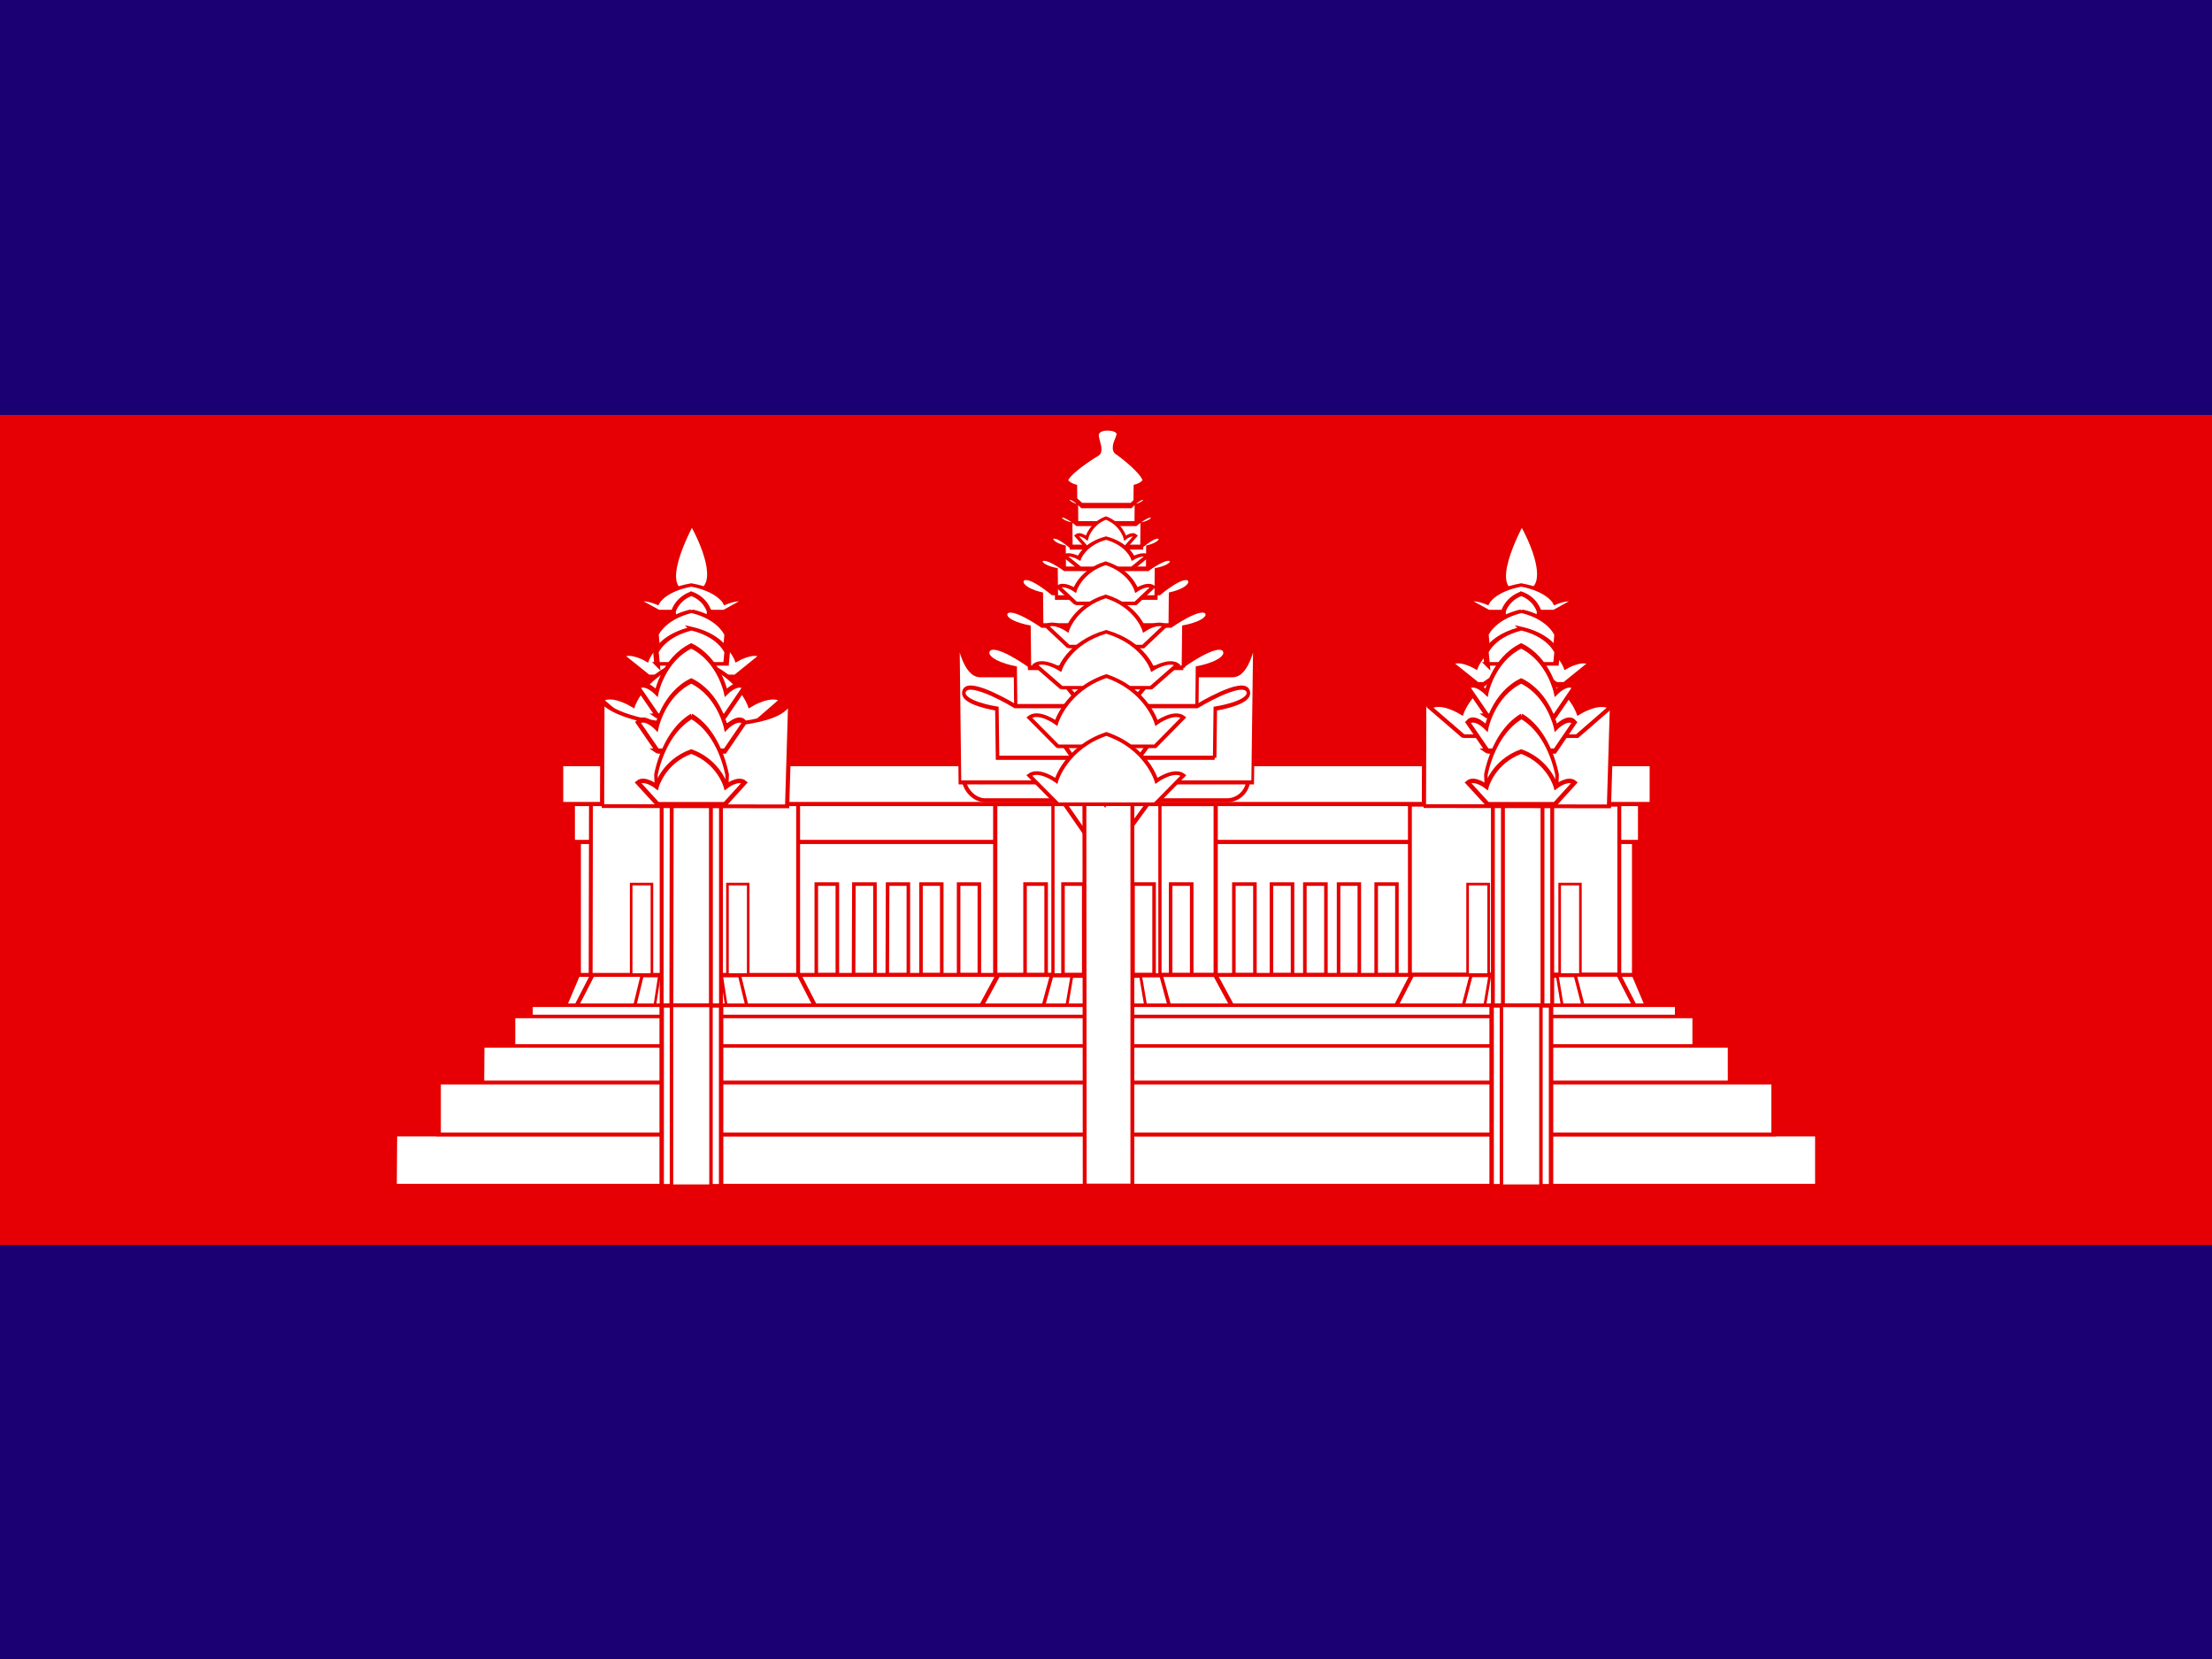
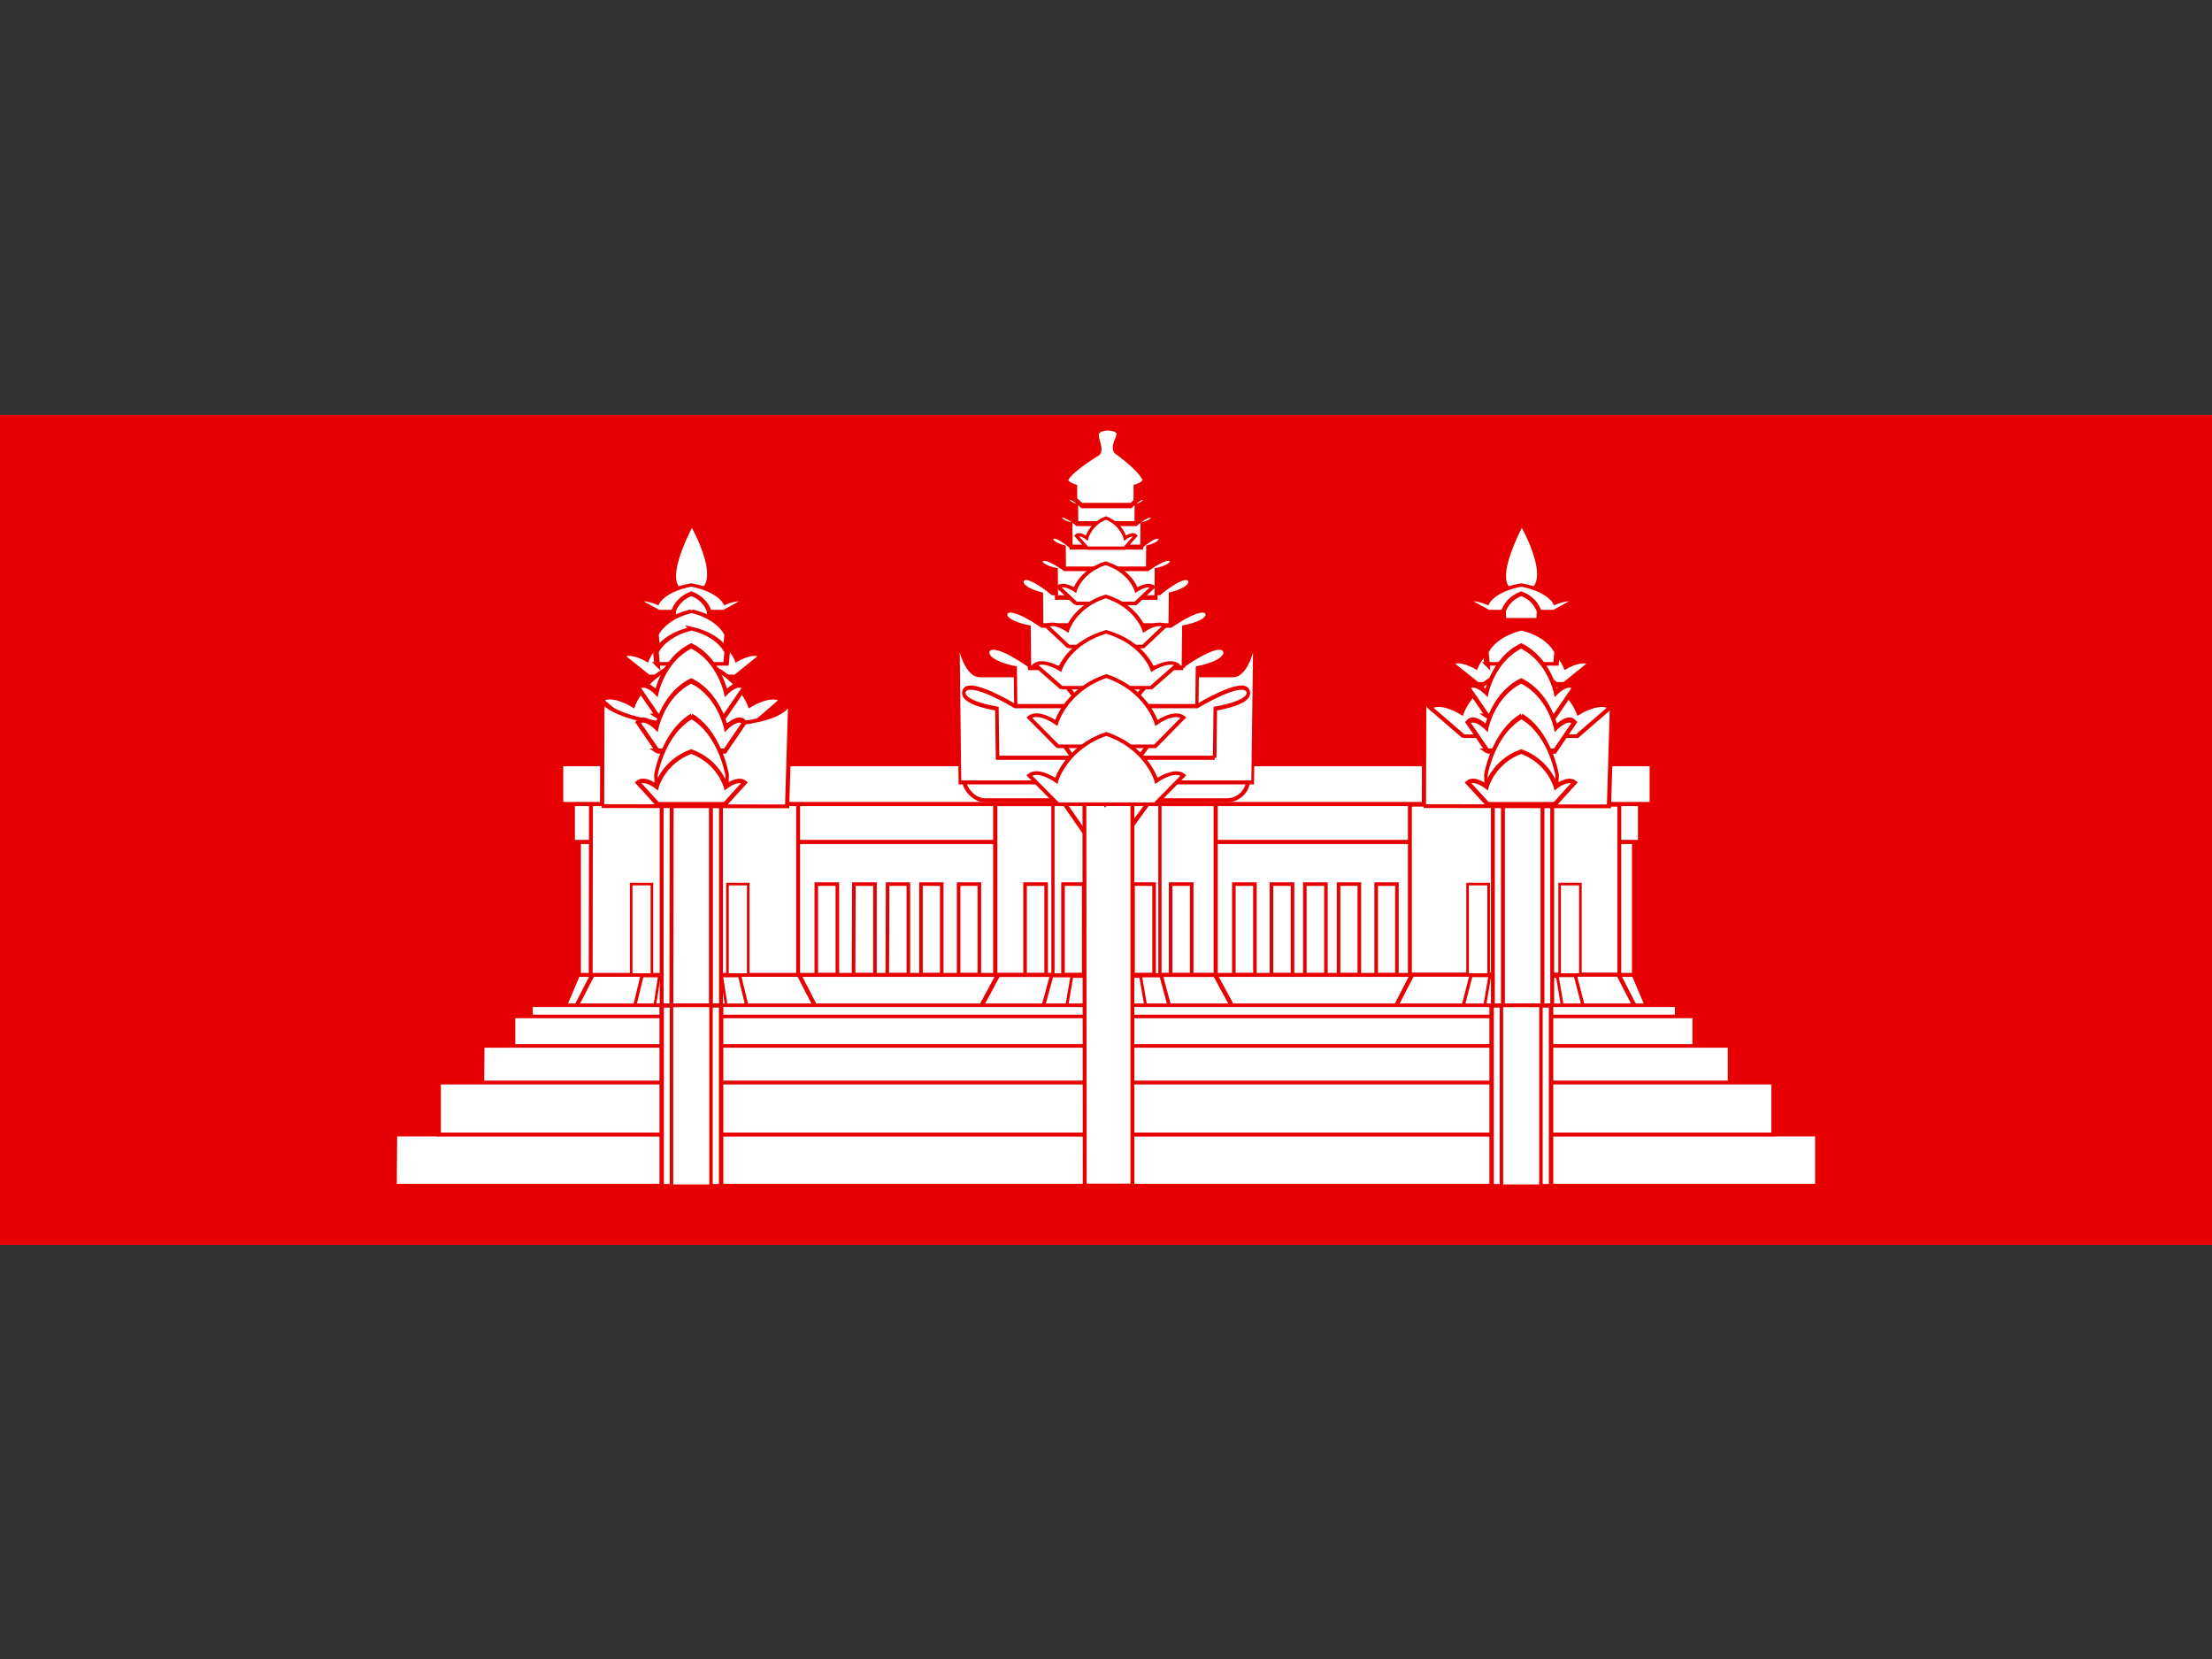
<svg xmlns="http://www.w3.org/2000/svg" height="480" width="640" version="1">
  <rect width="100%" height="100%" fill="#333333" stroke="none" />
  <defs>
    <clipPath id="a">
      <path fill-opacity=".7" d="M-85.3 0h682.6v512H-85.3z" />
    </clipPath>
  </defs>
  <g fill-rule="evenodd" clip-path="url(#a)" transform="translate(80) scale(.938)">
-     <path fill="#1b0073" d="M-128 0h768v512h-768z" />
    <path fill="#e60006" d="M-128 128h768v256h-768z" />
    <g stroke="#e60000" fill="#fff">
      <path stroke-width="1.2" d="M93.3 248h325.4v52.7H93.3z" />
      <path d="M220 280l-5 15h320l-5-15H220z" transform="matrix(1.051 0 0 .826 -138.3 69.5)" stroke-width="1.3" />
      <path d="M245 280l-5 15h60l-5-15h-50z" transform="matrix(1.276 0 0 .826 37.6 69.5)" stroke-width="1.1" />
      <path d="M245 280l-5 15h60l-5-15h-50z" transform="matrix(.642 0 0 .826 211.2 69.5)" stroke-width="1.5" />
      <path d="M245 280l-5 15h60l-5-15h-50z" transform="matrix(.415 0 0 .826 272.6 69.5)" stroke-width="2" />
      <path d="M245 280l-5 15h60l-5-15h-50z" transform="matrix(1.341 0 0 .826 -106 69.5)" stroke-width="1.1" />
      <path stroke-width="1.3" d="M91.4 247.3h329.2v12.4H91.4z" />
      <path stroke-width="1.2" d="M349.6 248.2h64.6v52.4h-64.6z" />
      <path stroke-width=".8" d="M395.8 272.7h6.4v27.9h-6.4zm-28.4 0h6.5v27.9h-6.5z" />
      <path d="M245 280l-5 15h60l-5-15h-50z" transform="matrix(.674 0 0 .826 74 69.5)" stroke-width="1.6" />
      <path d="M245 280l-5 15h60l-5-15h-50z" transform="matrix(.422 0 0 .826 142 69.5)" stroke-width="2" />
      <path stroke-width="1.3" d="M221.7 248h68v52.7h-68z" />
      <path stroke-width="1.1" d="M275.8 272.7h6.5v27.9h-6.5zm-44.9 0h6.5v27.9h-6.5z" />
      <path d="M239.5 235.3h33v65.4h-33z" />
      <path stroke-width="1.1" d="M264.2 272.7h6.5v27.9h-6.5zm-21.6 0h6.4v27.9h-6.4z" />
      <path d="M358.2 217.1l13.5 23 14.2-23h-27.7z" transform="matrix(1.032 0 0 .874 -128 56.1)" stroke-width="1pt" />
      <path stroke-width="1.2" d="M375.2 248h18.3v65h-18.3z" />
      <path stroke-width="1.2" d="M378.3 248h12.2v65h-12.2z" />
      <path d="M245 280l-5 15h60l-5-15h-50z" transform="matrix(1.276 0 0 .826 -215.2 69.5)" stroke-width="1.1" />
      <path d="M245 280l-5 15h60l-5-15h-50z" transform="matrix(.6 0 0 .826 -34.2 69.5)" stroke-width="1.6" />
      <path d="M245 280l-5 15h60l-5-15h-50z" transform="matrix(.383 0 0 .826 24.3 69.5)" stroke-width="2" />
      <path stroke-width="1.2" d="M97 248h63.9v52.7h-64z" />
      <path stroke-width=".8" d="M109.4 272.7h6.4v27.9h-6.4zm29.7 0h6.4v27.9h-6.4z" />
      <path stroke-width="1.2" d="M118.8 248h18.3v65h-18.3z" />
      <path stroke-width="1.2" d="M121.9 248H134v65h-12.2z" />
      <path stroke-width="1.3" d="M87.8 235.7h336.4V248H87.8z" />
      <g>
        <path stroke-width="1pt" d="M187.5 328.6h406.3V346H187.4z" transform="matrix(1.08 0 0 .91 -166 50.9)" />
        <path stroke-width="1.2" d="M226.3 284.8h327.4v17.5H226.3z" transform="matrix(1.08 0 0 .91 -166 50.9)" />
        <path stroke-width="1.2" d="M221.3 288.6h337.4V306H221.3z" transform="matrix(1.08 0 0 .91 -166 50.9)" />
        <path stroke-width="1pt" d="M187.5 328.6h406.3V346H187.4z" transform="matrix(1.08 0 0 .91 -166 50.9)" />
        <path stroke-width="1.2" d="M212.5 298.6h356.3V316H212.4z" transform="matrix(1.08 0 0 .91 -166 50.9)" />
        <path stroke-width="1.3" d="M200 311h381.3v17.6H200z" transform="matrix(1.08 0 0 .91 -166 50.9)" />
        <path stroke-width="1.4" d="M287.5 283.6h18.8V346h-18.8z" transform="matrix(.975 0 0 .892 -161.5 57.2)" />
        <path stroke-width="1.1" d="M290.6 283.6h12.5V346h-12.5z" transform="matrix(.975 0 0 .892 -161.5 57.2)" />
        <g>
          <path stroke-width="1.4" d="M287.5 283.6h18.8V346h-18.8z" transform="matrix(.975 0 0 .892 94.5 57.2)" />
          <path stroke-width="1.1" d="M290.6 283.6h12.5V346h-12.5z" transform="matrix(.975 0 0 .892 94.5 57.2)" />
        </g>
      </g>
      <path stroke-width="1.2" d="M249.2 248H264v117.7h-14.7z" />
      <g>
        <path d="M218 220.3l.1-37s3.4 7.3 29.5 9c24.8-1 28.9-5.5 30-9.4l-1 37.5-58.7-.1z" transform="matrix(.974 0 0 .874 141.6 56.1)" stroke-width="1pt" />
        <path d="M331 208.6L312.4 188c6.1-5.3 17.5 3.8 17.5 3.8s6.2-23.5 32.5-33.3c26.3 9.8 32.5 33.3 32.5 33.3s11.4-9 17.5-3.8l-18.4 20.5h-63.2z" transform="matrix(.428 0 0 .31 228.7 146.3)" stroke-width="3.5" />
        <path d="M331 208.6L312.4 188c6.1-5.3 17.5 3.8 17.5 3.8s6.2-23.5 32.5-33.3c26.3 9.8 32.5 33.3 32.5 33.3s11.4-9 17.5-3.8l-18.4 20.5h-63.2z" transform="matrix(.556 0 0 .433 182.1 136.8)" stroke-width="2.6" />
        <path d="M0 280.5c.8 0 30.1 52.3 0 53.1-30.1.8 0-51.5 0-53z" transform="matrix(.407 0 0 .408 384 46.9)" stroke-width="3.4" />
        <path d="M331 208.6L312.4 188c6.1-5.3 17.5 3.8 17.5 3.8s6.2-23.5 32.5-33.3c26.3 9.8 32.5 33.3 32.5 33.3s11.4-9 17.5-3.8l-18.4 20.5h-63.2z" transform="matrix(.329 0 0 .163 264.7 154.6)" stroke-width="6" />
        <path d="M331 208.6l-1-16.7s6.2-23.5 32.5-33.3a53.2 53.2 0 0 1 32.5 33.3l-1 16.7h-63z" transform="matrix(.169 0 0 .163 322.7 157.3)" stroke-width="8.3" />
-         <path d="M331 208.6l-1-16.7s6.2-23.5 32.5-33.3a53.2 53.2 0 0 1 32.5 33.3l-1 16.7h-63z" transform="matrix(.338 0 0 .217 261.5 154.1)" stroke-width="5.1" />
        <path d="M331 208.6l-1-16.7s6.2-23.5 32.5-33.3a53.2 53.2 0 0 1 32.5 33.3l-1 16.7h-63z" transform="matrix(.338 0 0 .217 261.5 159.5)" stroke-width="5.1" />
        <path d="M331 208.6L312.4 188c6.1-5.3 17.5 3.8 17.5 3.8s6.2-23.5 32.5-33.3c26.3 9.8 32.5 33.3 32.5 33.3s11.4-9 17.5-3.8l-18.4 20.5h-63.2z" transform="matrix(.329 0 0 .433 264.7 130.6)" stroke-width="3.7" />
        <path d="M331 208.6L312.4 188c6.1-5.3 17.5 3.8 17.5 3.8s6.2-23.5 32.5-33.3c26.3 9.8 32.5 33.3 32.5 33.3s11.4-9 17.5-3.8l-18.4 20.5h-63.2z" transform="matrix(.329 0 0 .433 264.7 141.4)" stroke-width="3.7" />
        <path d="M331 208.6l-1-16.7s6.2-23.5 32.5-33.3a53.2 53.2 0 0 1 32.5 33.3l-1 16.7h-63z" transform="matrix(.338 0 0 .542 261.5 135)" stroke-width="3.2" />
        <path d="M331 208.6L312.4 188c6.1-5.3 17.5 3.8 17.5 3.8s6.2-23.5 32.5-33.3c26.3 9.8 32.5 33.3 32.5 33.3s11.4-9 17.5-3.8l-18.4 20.5h-63.2z" transform="matrix(.329 0 0 .325 264.7 180.3)" stroke-width="4.2" />
      </g>
      <g>
        <path d="M331 208.6L312.4 188c6.1-5.3 17.5 3.8 17.5 3.8s6.2-23.5 32.5-33.3c26.3 9.8 32.5 33.3 32.5 33.3s11.4-9 17.5-3.8l-18.4 20.5h-63.2z" transform="matrix(.428 0 0 .31 -27 144)" stroke-width="3.5" />
        <path d="M331 208.6L312.4 188c6.1-5.3 17.5 3.8 17.5 3.8s6.2-23.5 32.5-33.3c26.3 9.8 32.5 33.3 32.5 33.3s11.4-9 17.5-3.8l-18.4 20.5h-63.2z" transform="matrix(.556 0 0 .433 -73.5 134.5)" stroke-width="2.6" />
        <path d="M218 220.3l.1-37s3.4 7.3 29.5 9c24.8-1 28.9-5.5 30-9.4l-1 37.5-58.7-.1z" transform="matrix(.974 0 0 .874 -111.9 56.1)" stroke-width="1pt" />
        <path d="M0 280.5c.8 0 30.1 52.3 0 53.1-30.1.8 0-51.5 0-53z" transform="matrix(.407 0 0 .408 128 46.9)" stroke-width="3.4" />
        <path d="M331 208.6L312.4 188c6.1-5.3 17.5 3.8 17.5 3.8s6.2-23.5 32.5-33.3c26.3 9.8 32.5 33.3 32.5 33.3s11.4-9 17.5-3.8l-18.4 20.5h-63.2z" transform="matrix(.329 0 0 .163 8.7 154.6)" stroke-width="6" />
        <path d="M331 208.6l-1-16.7s6.2-23.5 32.5-33.3a53.2 53.2 0 0 1 32.5 33.3l-1 16.7h-63z" transform="matrix(.169 0 0 .163 66.7 157.3)" stroke-width="8.3" />
        <path d="M331 208.6l-1-16.7s6.2-23.5 32.5-33.3a53.2 53.2 0 0 1 32.5 33.3l-1 16.7h-63z" transform="matrix(.338 0 0 .217 5.5 154.1)" stroke-width="5.1" />
        <path d="M331 208.6l-1-16.7s6.2-23.5 32.5-33.3a53.2 53.2 0 0 1 32.5 33.3l-1 16.7h-63z" transform="matrix(.338 0 0 .217 5.5 159.5)" stroke-width="5.1" />
        <path d="M331 208.6L312.4 188c6.1-5.3 17.5 3.8 17.5 3.8s6.2-23.5 32.5-33.3c26.3 9.8 32.5 33.3 32.5 33.3s11.4-9 17.5-3.8l-18.4 20.5h-63.2z" transform="matrix(.329 0 0 .433 8.7 130.6)" stroke-width="3.7" />
        <path d="M331 208.6L312.4 188c6.1-5.3 17.5 3.8 17.5 3.8s6.2-23.5 32.5-33.3c26.3 9.8 32.5 33.3 32.5 33.3s11.4-9 17.5-3.8l-18.4 20.5h-63.2z" transform="matrix(.329 0 0 .433 8.7 141.4)" stroke-width="3.7" />
        <path d="M331 208.6l-1-16.7s6.2-23.5 32.5-33.3a53.2 53.2 0 0 1 32.5 33.3l-1 16.7h-63z" transform="matrix(.338 0 0 .542 5.5 135)" stroke-width="3.2" />
        <path d="M331 208.6L312.4 188c6.1-5.3 17.5 3.8 17.5 3.8s6.2-23.5 32.5-33.3c26.3 9.8 32.5 33.3 32.5 33.3s11.4-9 17.5-3.8l-18.4 20.5h-63.2z" transform="matrix(.329 0 0 .325 8.7 180.3)" stroke-width="4.2" />
      </g>
      <g transform="translate(-128) scale(1.032)">
        <rect ry="6.4" height="12.9" width="85" y="226.3" x="329.5" stroke-width="1.2" />
        <path d="M353.2-212.6l1.1-56.7s-3.2 14-13 14h-151c-9.9 0-13.1-14-13.1-14l1 56.7h175z" transform="matrix(.5 0 0 .75 239.2 393.3)" stroke-width="1.6" />
        <path d="M510.5 70.2l.4-25.6s23.6-3 20.3-9.3c-3.3-6.4-31.6 8-31.6 8H386.2s-28.3-14.4-31.6-8c-3.2 6.3 20.3 9.3 20.3 9.3l.4 25.6h135.2z" transform="matrix(.4 0 0 .574 194.9 174.2)" stroke-width="2.4" />
        <path d="M510.5 70.2l.4-25.6s23.6-3 20.3-9.3c-3.3-6.4-31.6 8-31.6 8H386.2s-28.3-14.4-31.6-8c-3.2 6.3 20.3 9.3 20.3 9.3l.4 25.6h135.2z" transform="matrix(.48 0 0 .574 159.4 186.2)" stroke-width="2.2" />
        <path d="M510.5 70.2l.4-25.6s23.6-3 20.3-9.3c-3.3-6.4-27.3-18.4-61.8-31.1-24.3-6 31.2-26.3-21-27.7-48.1.7-5.5 23.3-21.2 28.6C388.4 17 358 29 354.6 35.3c-3.2 6.3 20.3 9.3 20.3 9.3l.4 25.6h135.2z" transform="matrix(.13 0 0 .261 314.2 134)" stroke-width="6.2" />
        <path d="M510.5 70.2l.4-25.6s23.6-3 20.3-9.3c-3.3-6.4-31.6 8-31.6 8H386.2s-28.3-14.4-31.6-8c-3.2 6.3 20.3 9.3 20.3 9.3l.4 25.6h135.2z" transform="matrix(.283 0 0 .47 246.6 156.8)" stroke-width="3.2" />
        <path d="M510.5 70.2l.4-25.6s23.6-3 20.3-9.3c-3.3-6.4-31.6 8-31.6 8H386.2s-28.3-14.4-31.6-8c-3.2 6.3 20.3 9.3 20.3 9.3l.4 25.6h135.2z" transform="matrix(.34 0 0 .47 221.5 166.6)" stroke-width="2.9" />
        <path d="M510.5 70.2l.4-25.6s23.6-3 20.3-9.3c-3.3-6.4-31.6 8-31.6 8H386.2s-28.3-14.4-31.6-8c-3.2 6.3 20.3 9.3 20.3 9.3l.4 25.6h135.2z" transform="matrix(.183 0 0 .319 290.9 149.5)" stroke-width="4.8" />
        <path d="M510.5 70.2l.4-25.6s23.6-3 20.3-9.3c-3.3-6.4-31.6 8-31.6 8H386.2s-28.3-14.4-31.6-8c-3.2 6.3 20.3 9.3 20.3 9.3l.4 25.6h135.2z" transform="matrix(.22 0 0 .319 274.6 156.2)" stroke-width="4.3" />
        <path d="M510.5 70.2l.4-25.6s23.6-3 20.3-9.3c-3.3-6.4-31.6 8-31.6 8H386.2s-28.3-14.4-31.6-8c-3.2 6.3 20.3 9.3 20.3 9.3l.4 25.6h135.2z" transform="matrix(.13 0 0 .261 314.5 139.8)" stroke-width="6.2" />
        <path d="M510.5 70.2l.4-25.6s23.6-3 20.3-9.3c-3.3-6.4-31.6 8-31.6 8H386.2s-28.3-14.4-31.6-8c-3.2 6.3 20.3 9.3 20.3 9.3l.4 25.6h135.2z" transform="matrix(.156 0 0 .261 303 145.2)" stroke-width="5.7" />
        <path d="M331 208.6L312.4 188c6.1-5.3 17.5 3.8 17.5 3.8s6.2-23.5 32.5-33.3c26.3 9.8 32.5 33.3 32.5 33.3s11.4-9 17.5-3.8l-18.4 20.5h-63.2z" transform="matrix(.177 0 0 .18 307.8 126.3)" stroke-width="5.4" />
-         <path d="M331 208.6L312.4 188c6.1-5.3 17.5 3.8 17.5 3.8s6.2-23.5 32.5-33.3c26.3 9.8 32.5 33.3 32.5 33.3s11.4-9 17.5-3.8l-18.4 20.5h-63.2z" transform="matrix(.248 0 0 .18 282.1 132.3)" stroke-width="5.4" />
        <path d="M331 208.6L312.4 188c6.1-5.3 17.5 3.8 17.5 3.8s6.2-23.5 32.5-33.3c26.3 9.8 32.5 33.3 32.5 33.3s11.4-9 17.5-3.8l-18.4 20.5h-63.2z" transform="matrix(.283 0 0 .24 269.3 130.3)" stroke-width="4.4" />
        <path d="M331 208.6L312.4 188c6.1-5.3 17.5 3.8 17.5 3.8s6.2-23.5 32.5-33.3c26.3 9.8 32.5 33.3 32.5 33.3s11.4-9 17.5-3.8l-18.4 20.5h-63.2z" transform="matrix(.354 0 0 .3 243.6 130.7)" stroke-width="3.5" />
        <path d="M358.2 217.1l13.5 23 14.2-23h-27.7z" transform="matrix(.923 0 0 .674 28.6 57.6)" stroke-width="1.5" />
        <path d="M331 208.6L312.4 188c6.1-5.3 17.5 3.8 17.5 3.8s6.2-23.5 32.5-33.3c26.3 9.8 32.5 33.3 32.5 33.3s11.4-9 17.5-3.8l-18.4 20.5h-63.2z" transform="matrix(.425 0 0 .334 218 135.9)" stroke-width="3.1" />
        <path d="M358.2 217.1l13.5 23 14.2-23h-27.7z" transform="matrix(1 0 0 .847 0 37)" stroke-width="1.3" />
        <path d="M331 208.6L312.4 188c6.1-5.3 17.5 3.8 17.5 3.8s6.2-23.5 32.5-33.3c26.3 9.8 32.5 33.3 32.5 33.3s11.4-9 17.5-3.8l-18.4 20.5h-63.2z" transform="matrix(.461 0 0 .42 205 135.5)" stroke-width="2.6" />
        <path d="M331 208.6L312.4 188c6.1-5.3 17.5 3.8 17.5 3.8s6.2-23.5 32.5-33.3c26.3 9.8 32.5 33.3 32.5 33.3s11.4-9 17.5-3.8l-18.4 20.5h-63.2z" transform="matrix(.461 0 0 .42 205 152.8)" stroke-width="2.6" />
      </g>
      <g>
        <path d="M166.5 272.7h6.5v27.9h-6.5zm22 0h6.4v27.9h-6.5zm-10.4 0h6.5v27.9H178zm117.2 0h6.5v27.9h-6.5zm43.9 0h6.4v27.9h-6.4zm-22 0h6.5v27.9h-6.5zm-10.3 0h6.5v27.9h-6.5zm20.7 0h6.4v27.9h-6.4zm-117.2 0h6.4v27.9h-6.4zm-11.6 0h6.4v27.9h-6.4z" stroke-width="1.1" />
      </g>
    </g>
  </g>
</svg>